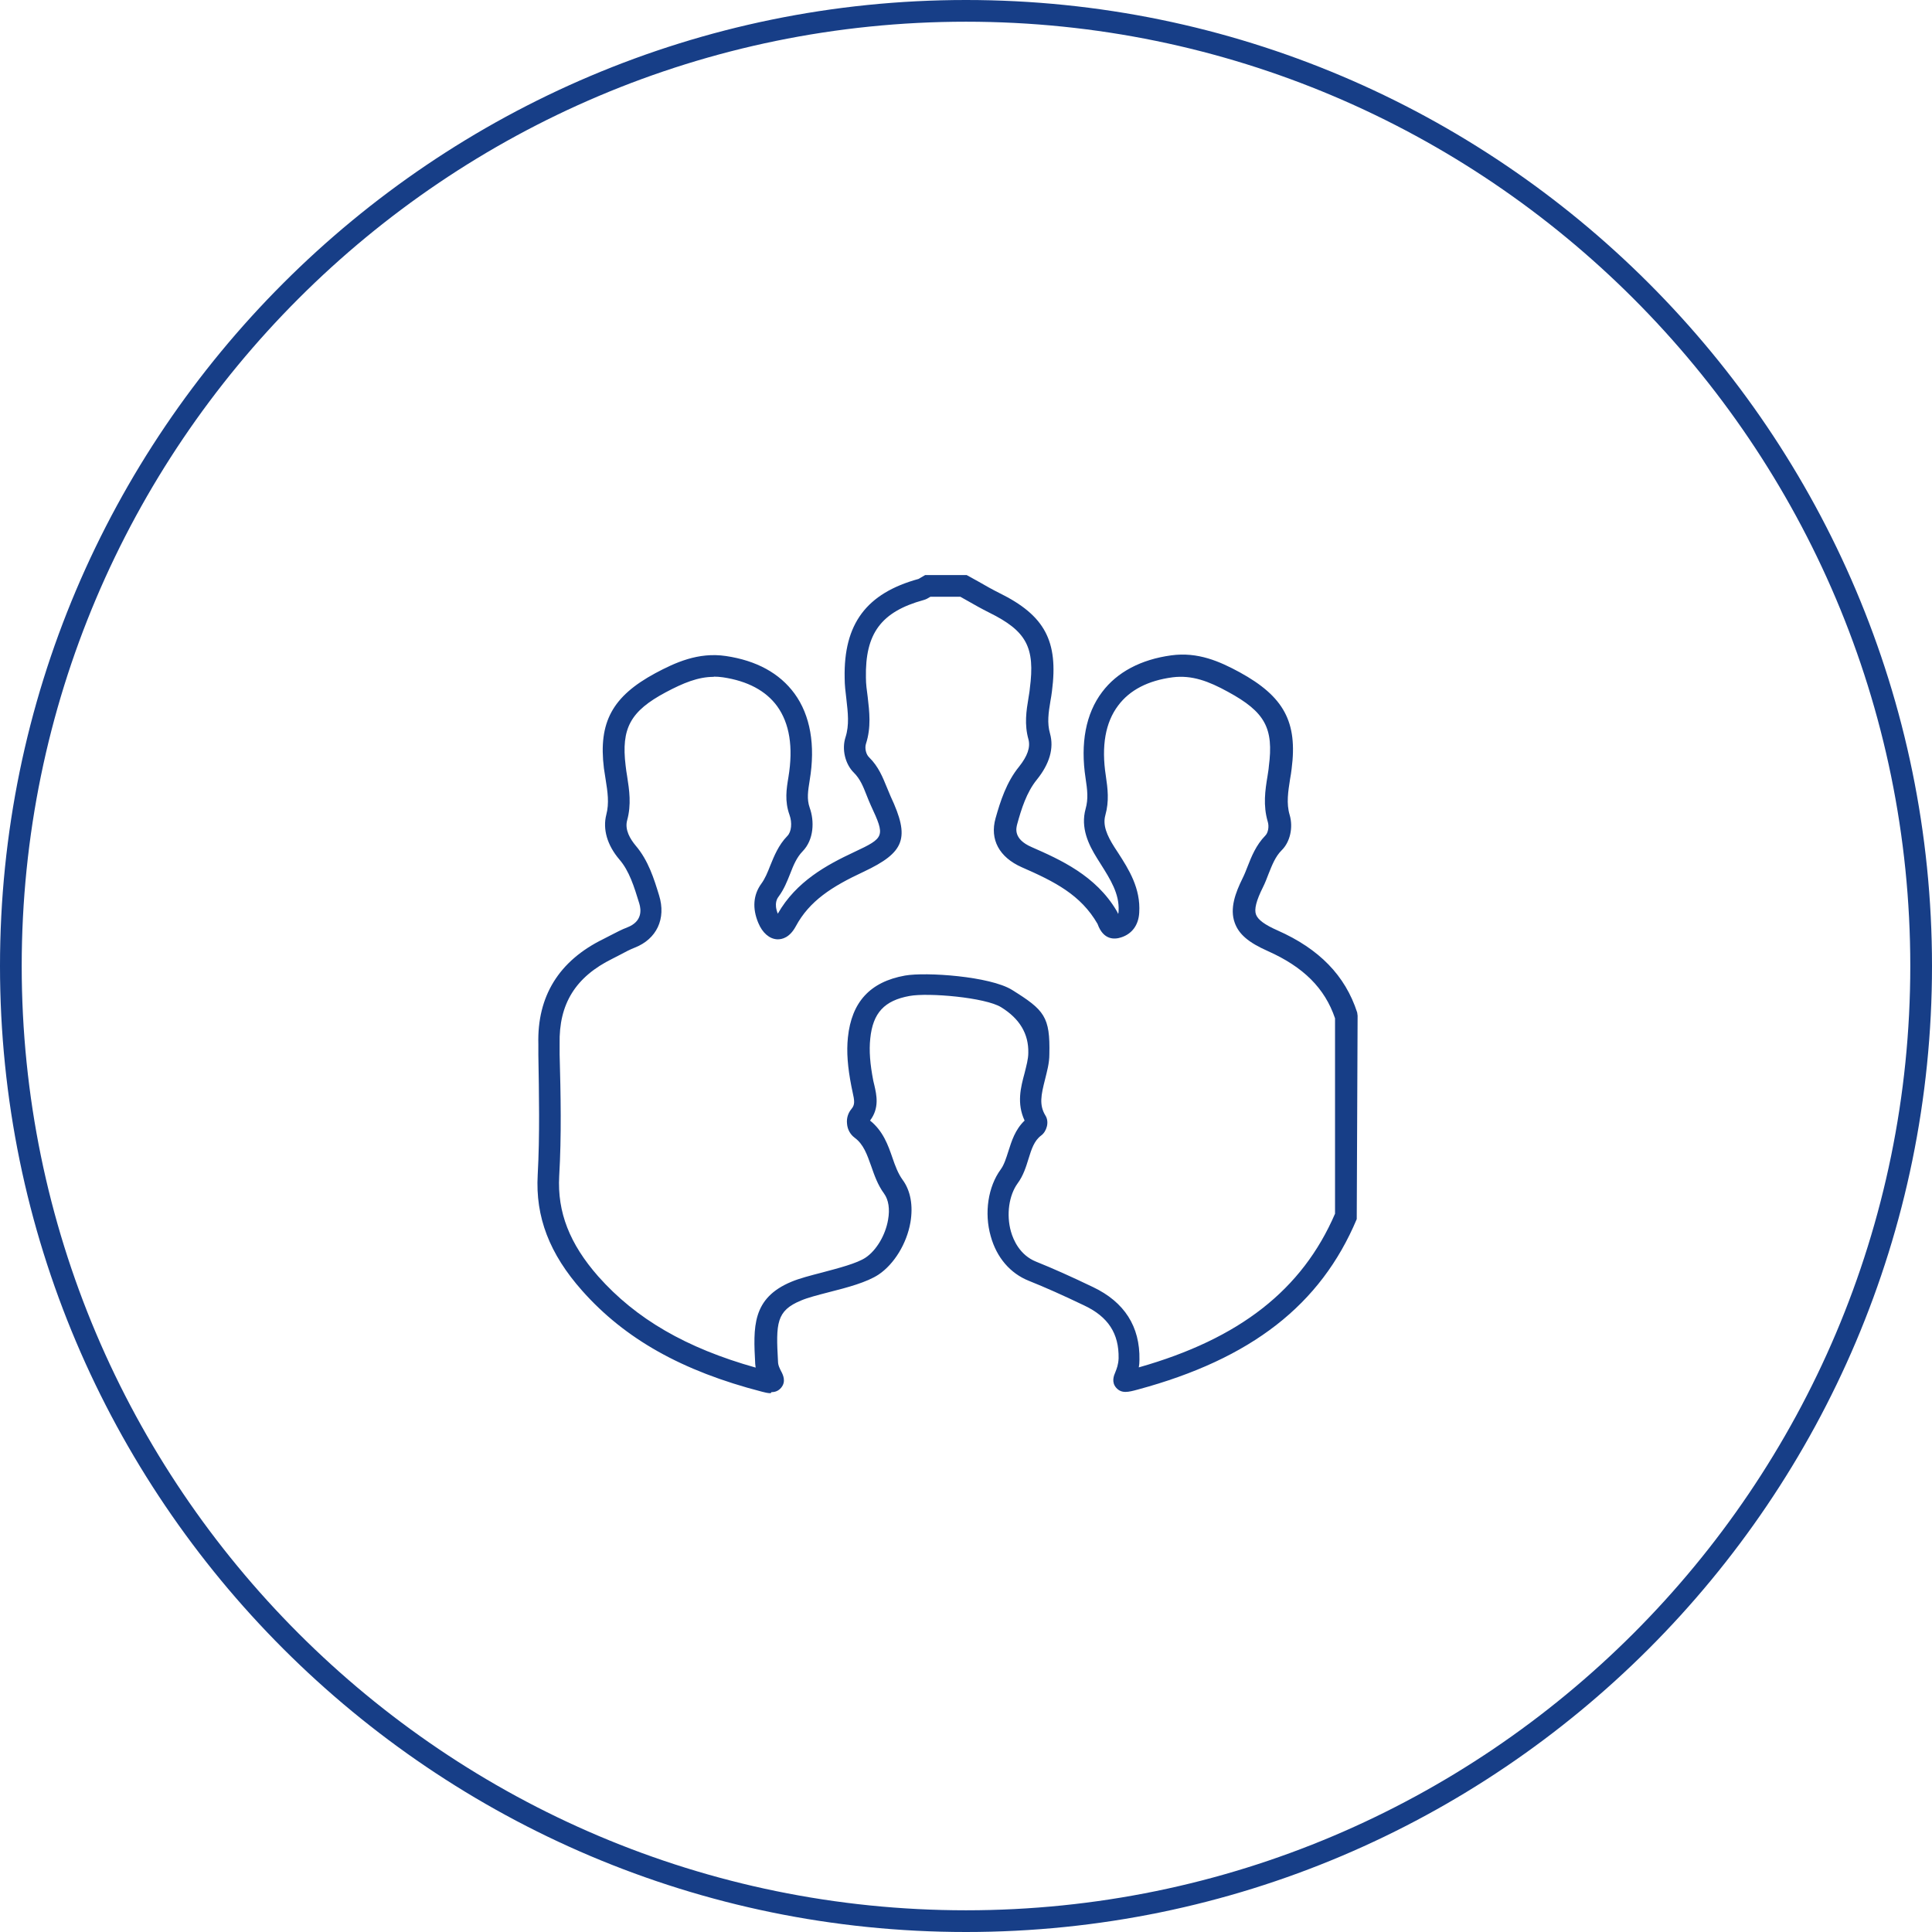
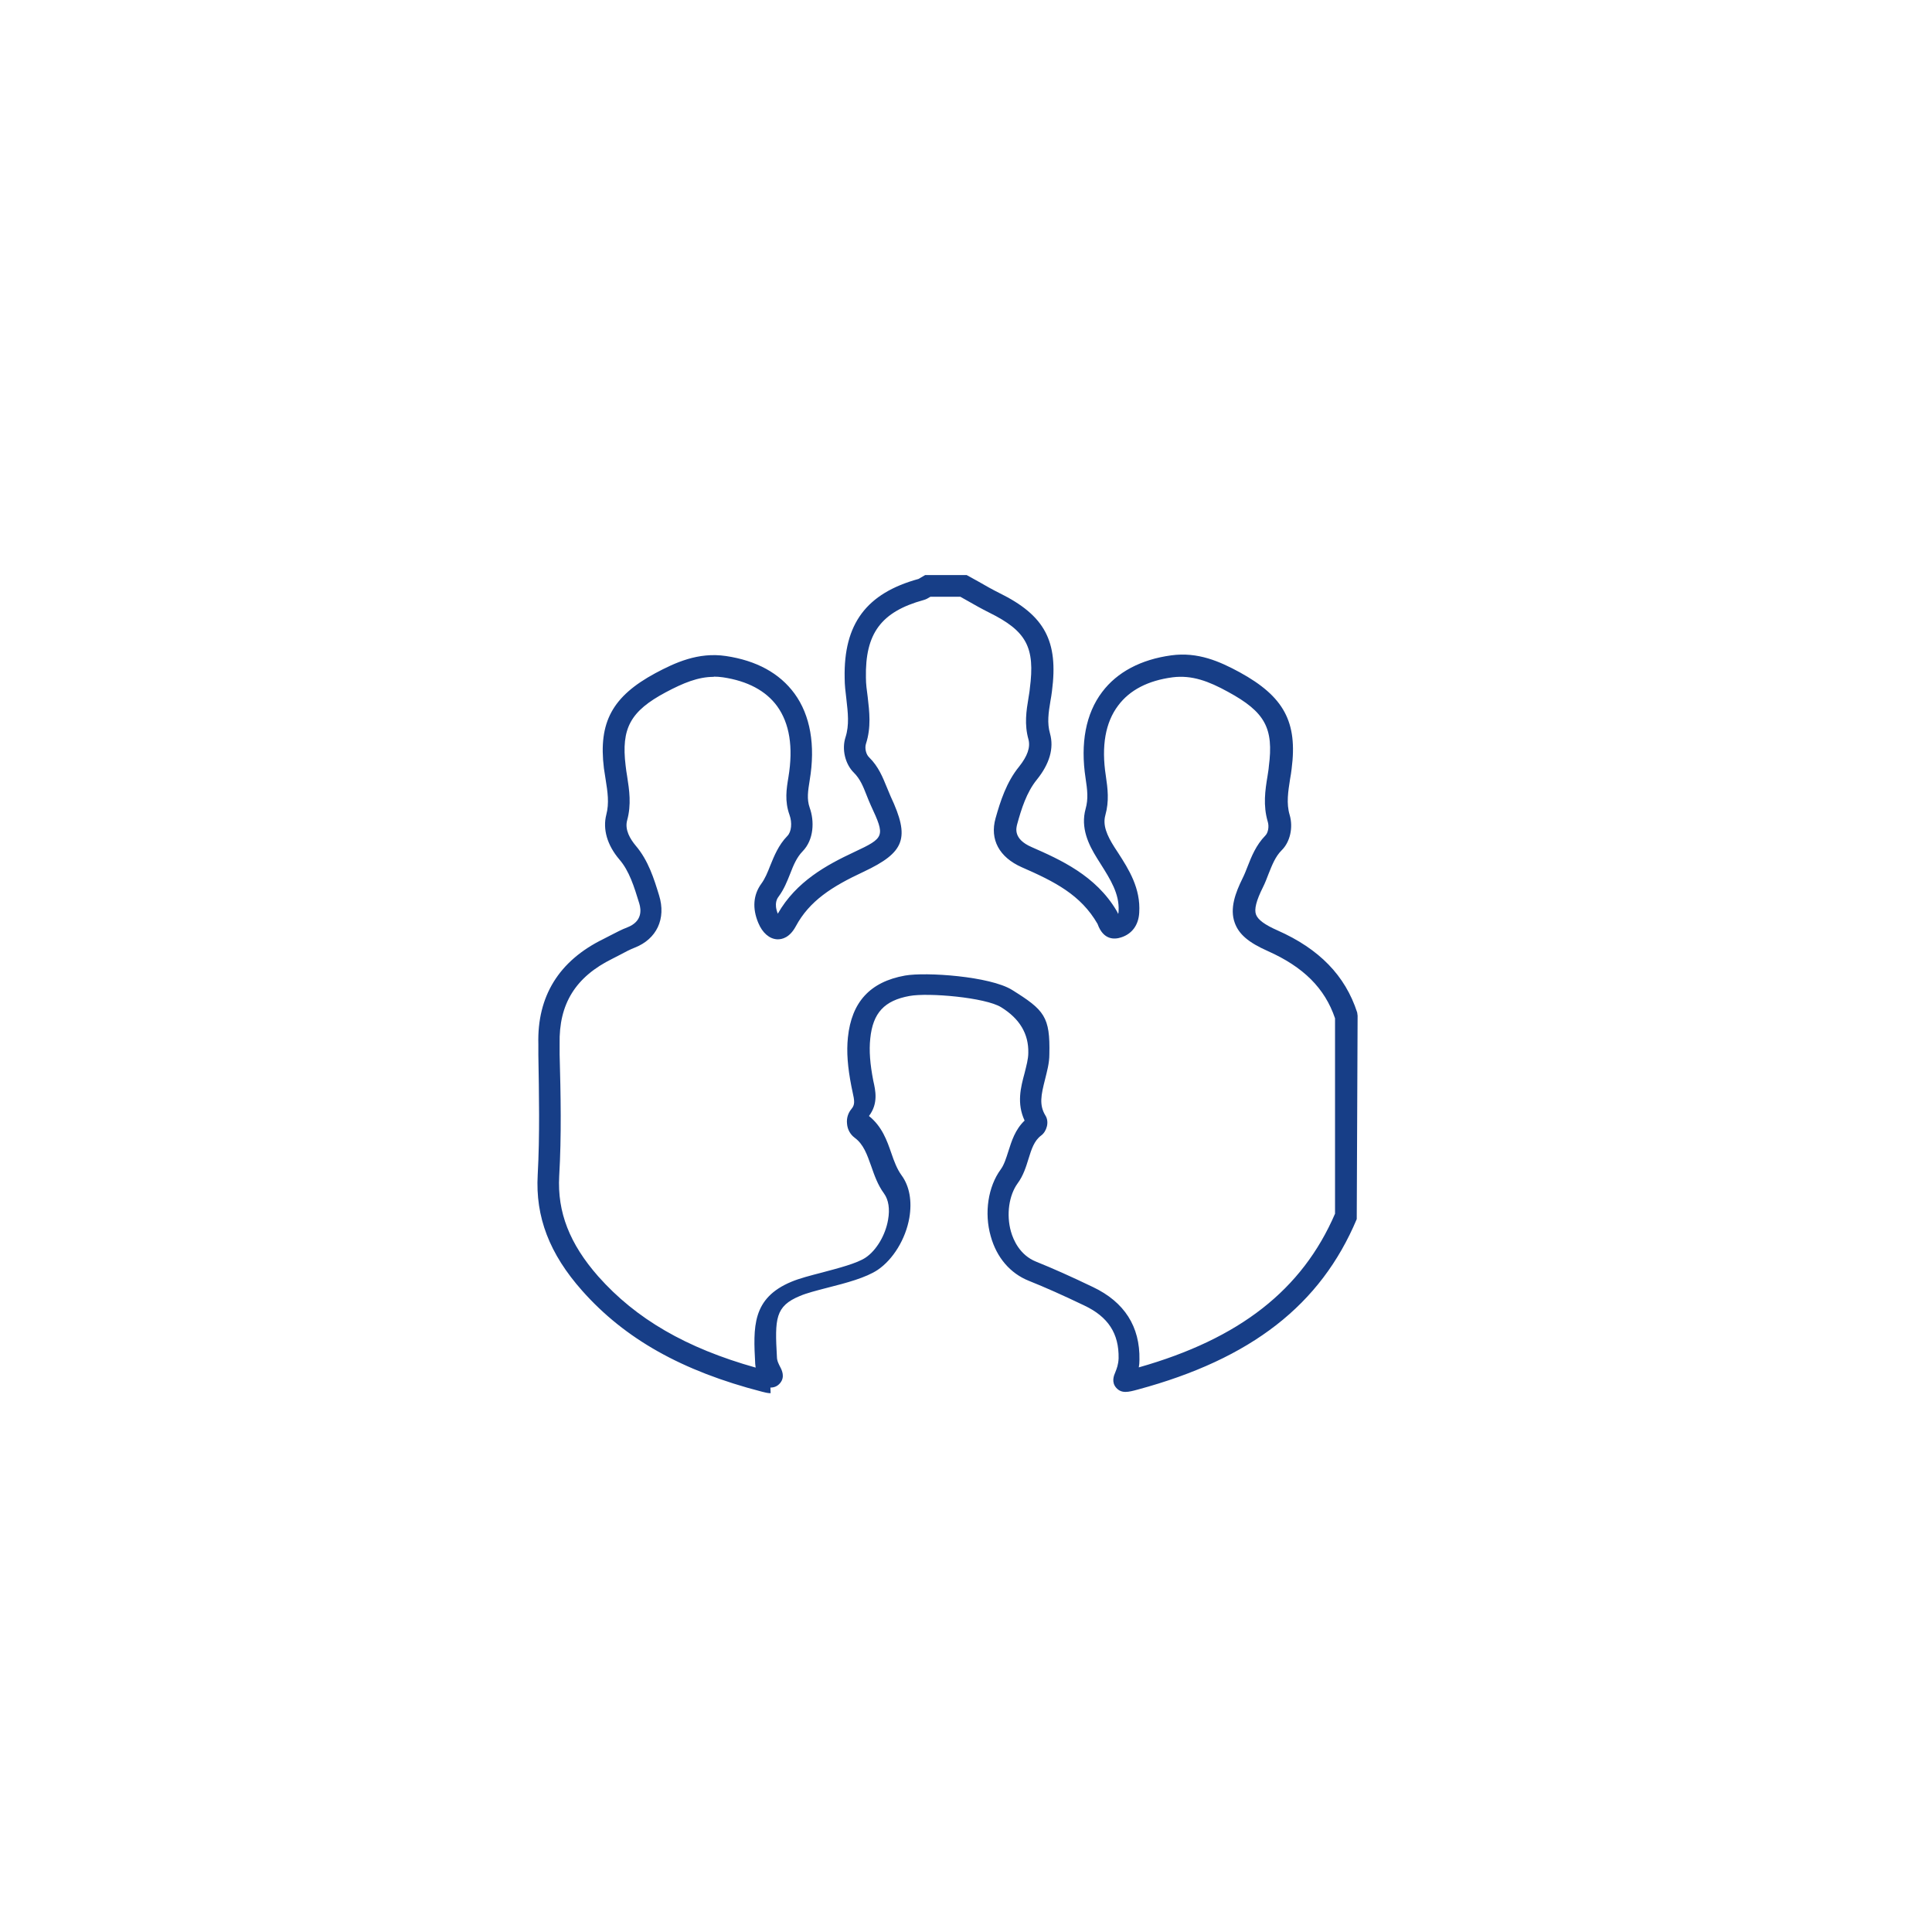
<svg xmlns="http://www.w3.org/2000/svg" viewBox="0 0 89 89">
  <defs>
    <style>.e{fill:#173e87;}</style>
  </defs>
  <g id="a" />
  <g id="b">
    <g id="c">
      <g>
-         <path class="e" d="M44.5,89C19.96,89,0,69.04,0,44.5S19.96,0,44.5,0s44.5,19.96,44.5,44.5-19.96,44.5-44.5,44.5ZM44.5,1C20.51,1,1,20.51,1,44.5s19.51,43.5,43.5,43.5,43.5-19.51,43.5-43.5S68.49,1,44.5,1Z" />
        <g id="d">
-           <path class="e" d="M35.5,64.18c-.14,0-.28-.04-.4-.07-3.68-.95-6.31-2.43-8.28-4.65-1.51-1.7-2.16-3.4-2.05-5.34,.1-1.83,.06-3.71,.03-5.53v-.49c-.06-2.21,.95-3.84,2.99-4.84l.33-.17c.26-.13,.51-.27,.78-.37,.69-.27,.64-.8,.55-1.1-.24-.78-.46-1.5-.92-2.03-.56-.66-.77-1.39-.6-2.06,.14-.53,.06-1.06-.03-1.62-.03-.17-.05-.35-.08-.52-.26-2.12,.39-3.31,2.37-4.38,.9-.48,1.97-.98,3.25-.79,1.41,.21,2.47,.79,3.16,1.73,.73,1,.97,2.38,.7,3.99-.08,.5-.14,.87,0,1.27,.22,.61,.2,1.47-.33,2.01-.27,.28-.42,.64-.57,1.03-.14,.35-.28,.71-.53,1.05-.06,.08-.23,.31-.04,.79,.85-1.49,2.26-2.25,3.52-2.84,1.41-.66,1.43-.72,.77-2.14-.07-.16-.14-.32-.2-.48-.16-.41-.3-.75-.58-1.03-.41-.4-.57-1.09-.39-1.64,.18-.56,.11-1.14,.04-1.75-.04-.33-.08-.65-.08-.98-.05-2.49,1-3.9,3.4-4.56l.31-.18h1.91l.56,.31c.31,.18,.63,.36,.95,.52,2.09,1.03,2.72,2.21,2.42,4.52-.02,.15-.04,.3-.07,.45-.09,.54-.16,1.01-.02,1.5,.19,.68-.02,1.4-.61,2.13-.47,.58-.71,1.35-.9,2.04-.05,.19-.19,.69,.66,1.06,1.32,.58,2.96,1.31,3.92,2.94,.02,.04,.05,.09,.07,.14,.01-.03,.02-.08,.02-.14,.04-.79-.38-1.45-.82-2.15l-.17-.27c-.4-.64-.77-1.41-.53-2.28,.13-.46,.08-.87,0-1.4-.25-1.62,.01-2.99,.76-3.98,.69-.92,1.79-1.5,3.18-1.69,1.23-.17,2.24,.28,3.16,.78,2.04,1.12,2.67,2.29,2.39,4.45-.02,.16-.04,.31-.07,.46-.09,.58-.18,1.13-.02,1.66,.17,.58,.02,1.25-.37,1.63-.29,.29-.44,.68-.6,1.08-.08,.21-.16,.42-.26,.62-.31,.62-.41,1.02-.32,1.26,.09,.24,.4,.47,.99,.73,1.92,.85,3.12,2.08,3.67,3.78l.02,.15-.04,9.37c-1.66,3.95-4.86,6.44-10.08,7.85-.44,.12-.75,.2-1-.08-.23-.26-.11-.56-.04-.72,.06-.15,.14-.35,.15-.64,.02-1.14-.48-1.91-1.58-2.43-1-.48-1.81-.84-2.56-1.14-.85-.34-1.48-1.07-1.75-2.05-.31-1.08-.12-2.29,.46-3.08,.16-.22,.25-.52,.35-.83,.15-.47,.31-1,.75-1.42-.37-.79-.18-1.53,0-2.19,.08-.33,.17-.64,.17-.93q.03-1.31-1.25-2.1c-.72-.45-3.35-.68-4.22-.52-1.16,.21-1.69,.78-1.81,1.96-.06,.56-.01,1.18,.14,1.95l.05,.21c.1,.44,.24,1.04-.2,1.62,.6,.48,.83,1.13,1.03,1.71,.13,.38,.26,.73,.47,1.02,.37,.5,.49,1.2,.36,1.96-.17,.98-.75,1.92-1.46,2.4-.54,.36-1.44,.6-2.31,.82-.5,.13-.97,.25-1.27,.38-1.14,.47-1.16,1.05-1.06,2.81,0,.18,.09,.34,.15,.46,.08,.15,.23,.46,0,.74-.13,.16-.29,.21-.45,.21Zm-2.62-33c-.72,0-1.4,.28-2.21,.71-1.63,.87-2.06,1.66-1.85,3.38,.02,.16,.04,.33,.07,.49,.1,.64,.2,1.3,0,2.03-.12,.44,.15,.87,.39,1.16,.59,.69,.85,1.54,1.08,2.29,.34,1.09-.12,2.02-1.11,2.41-.23,.09-.46,.21-.68,.33l-.35,.18c-1.71,.84-2.48,2.09-2.44,3.93v.49c.05,1.84,.09,3.74-.02,5.6-.09,1.66,.48,3.12,1.8,4.62,1.74,1.96,4.05,3.3,7.25,4.2,0-.06-.02-.11-.02-.17-.09-1.69-.16-3.03,1.68-3.79,.36-.15,.86-.28,1.4-.42,.75-.2,1.61-.42,2.01-.69,.49-.33,.91-1.03,1.03-1.74,.09-.5,.02-.92-.18-1.2-.3-.41-.45-.85-.6-1.28-.19-.53-.35-1-.76-1.3-.2-.15-.33-.38-.35-.64-.03-.26,.05-.5,.2-.68,.17-.2,.15-.37,.05-.81l-.05-.24c-.17-.87-.23-1.58-.16-2.25,.17-1.63,1.02-2.56,2.63-2.85,.96-.17,3.91,.03,4.93,.66,1.49,.93,1.76,1.23,1.72,2.97,0,.41-.11,.79-.2,1.16-.18,.71-.28,1.17,.02,1.66,.19,.3,.05,.74-.2,.92-.32,.24-.44,.62-.58,1.07-.11,.36-.24,.78-.5,1.13-.4,.55-.53,1.44-.31,2.22,.11,.39,.41,1.09,1.16,1.39,.77,.31,1.6,.68,2.62,1.17,1.45,.69,2.17,1.82,2.14,3.35,0,.13-.01,.25-.03,.35,4.65-1.32,7.53-3.58,9.04-7.08v-9c-.47-1.39-1.46-2.37-3.1-3.1-.88-.39-1.33-.77-1.52-1.3-.24-.66,.03-1.38,.36-2.05,.09-.18,.16-.36,.23-.54,.18-.46,.39-.99,.82-1.43,.13-.13,.18-.42,.11-.64-.22-.75-.12-1.44-.01-2.1,.02-.15,.05-.29,.06-.44,.23-1.77-.17-2.51-1.88-3.44-.89-.49-1.66-.78-2.55-.67-1.14,.15-1.98,.59-2.51,1.3-.59,.78-.78,1.87-.57,3.23,.09,.61,.16,1.17-.02,1.82-.13,.46,.07,.93,.42,1.48l.17,.26c.49,.76,1.04,1.63,.97,2.75-.03,.57-.33,.98-.83,1.14-.3,.1-.82,.14-1.09-.62-.77-1.34-1.98-1.95-3.49-2.61-1.04-.46-1.48-1.28-1.21-2.25,.22-.78,.5-1.67,1.09-2.39,.38-.48,.52-.88,.43-1.24-.2-.7-.1-1.33,0-1.93,.02-.14,.05-.28,.06-.42,.25-1.9-.15-2.65-1.87-3.5-.34-.17-.68-.36-1.01-.55l-.32-.18h-1.38c-.11,.07-.2,.12-.31,.15-1.96,.54-2.7,1.54-2.66,3.58,0,.29,.04,.58,.08,.87,.08,.69,.17,1.41-.08,2.18-.06,.19,0,.48,.15,.62,.43,.42,.63,.93,.81,1.37,.06,.14,.12,.29,.18,.43,.9,1.92,.66,2.57-1.25,3.47-1.46,.68-2.49,1.34-3.12,2.51-.28,.52-.63,.61-.86,.6-.36-.02-.68-.3-.87-.76-.28-.67-.23-1.29,.14-1.8,.17-.23,.29-.52,.41-.83,.18-.44,.38-.95,.79-1.37,.19-.19,.23-.61,.1-.97-.23-.64-.14-1.2-.05-1.74,.23-1.39,.05-2.48-.52-3.27-.52-.71-1.36-1.16-2.5-1.33-.14-.02-.28-.03-.42-.03Zm14.43,20.73h0Zm.07-.4h0Zm-11.67-9.19h0Z" />
+           <path class="e" d="M35.5,64.18c-.14,0-.28-.04-.4-.07-3.68-.95-6.31-2.43-8.28-4.65-1.51-1.7-2.16-3.4-2.05-5.34,.1-1.83,.06-3.71,.03-5.53v-.49c-.06-2.21,.95-3.84,2.99-4.84l.33-.17c.26-.13,.51-.27,.78-.37,.69-.27,.64-.8,.55-1.1-.24-.78-.46-1.5-.92-2.03-.56-.66-.77-1.39-.6-2.06,.14-.53,.06-1.06-.03-1.62-.03-.17-.05-.35-.08-.52-.26-2.12,.39-3.31,2.37-4.38,.9-.48,1.97-.98,3.25-.79,1.41,.21,2.47,.79,3.16,1.73,.73,1,.97,2.38,.7,3.99-.08,.5-.14,.87,0,1.27,.22,.61,.2,1.47-.33,2.01-.27,.28-.42,.64-.57,1.03-.14,.35-.28,.71-.53,1.05-.06,.08-.23,.31-.04,.79,.85-1.49,2.26-2.25,3.52-2.84,1.41-.66,1.43-.72,.77-2.14-.07-.16-.14-.32-.2-.48-.16-.41-.3-.75-.58-1.03-.41-.4-.57-1.09-.39-1.64,.18-.56,.11-1.14,.04-1.75-.04-.33-.08-.65-.08-.98-.05-2.49,1-3.9,3.4-4.56l.31-.18h1.91l.56,.31c.31,.18,.63,.36,.95,.52,2.09,1.03,2.72,2.21,2.42,4.52-.02,.15-.04,.3-.07,.45-.09,.54-.16,1.01-.02,1.5,.19,.68-.02,1.4-.61,2.13-.47,.58-.71,1.35-.9,2.04-.05,.19-.19,.69,.66,1.06,1.32,.58,2.96,1.31,3.92,2.94,.02,.04,.05,.09,.07,.14,.01-.03,.02-.08,.02-.14,.04-.79-.38-1.45-.82-2.15l-.17-.27c-.4-.64-.77-1.41-.53-2.28,.13-.46,.08-.87,0-1.4-.25-1.62,.01-2.99,.76-3.98,.69-.92,1.79-1.5,3.18-1.69,1.23-.17,2.24,.28,3.16,.78,2.04,1.12,2.67,2.29,2.39,4.45-.02,.16-.04,.31-.07,.46-.09,.58-.18,1.13-.02,1.66,.17,.58,.02,1.25-.37,1.63-.29,.29-.44,.68-.6,1.08-.08,.21-.16,.42-.26,.62-.31,.62-.41,1.02-.32,1.26,.09,.24,.4,.47,.99,.73,1.92,.85,3.12,2.08,3.67,3.78l.02,.15-.04,9.37c-1.66,3.95-4.86,6.44-10.08,7.85-.44,.12-.75,.2-1-.08-.23-.26-.11-.56-.04-.72,.06-.15,.14-.35,.15-.64,.02-1.14-.48-1.91-1.58-2.43-1-.48-1.81-.84-2.56-1.14-.85-.34-1.48-1.07-1.75-2.05-.31-1.08-.12-2.29,.46-3.08,.16-.22,.25-.52,.35-.83,.15-.47,.31-1,.75-1.42-.37-.79-.18-1.53,0-2.19,.08-.33,.17-.64,.17-.93q.03-1.31-1.25-2.1c-.72-.45-3.35-.68-4.22-.52-1.16,.21-1.69,.78-1.81,1.96-.06,.56-.01,1.18,.14,1.95c.1,.44,.24,1.04-.2,1.62,.6,.48,.83,1.13,1.03,1.71,.13,.38,.26,.73,.47,1.02,.37,.5,.49,1.2,.36,1.96-.17,.98-.75,1.92-1.46,2.4-.54,.36-1.44,.6-2.31,.82-.5,.13-.97,.25-1.27,.38-1.14,.47-1.16,1.05-1.06,2.81,0,.18,.09,.34,.15,.46,.08,.15,.23,.46,0,.74-.13,.16-.29,.21-.45,.21Zm-2.62-33c-.72,0-1.4,.28-2.21,.71-1.63,.87-2.06,1.66-1.85,3.38,.02,.16,.04,.33,.07,.49,.1,.64,.2,1.3,0,2.03-.12,.44,.15,.87,.39,1.16,.59,.69,.85,1.54,1.08,2.29,.34,1.09-.12,2.02-1.11,2.41-.23,.09-.46,.21-.68,.33l-.35,.18c-1.71,.84-2.48,2.09-2.44,3.93v.49c.05,1.84,.09,3.74-.02,5.6-.09,1.66,.48,3.12,1.8,4.62,1.74,1.96,4.05,3.3,7.25,4.2,0-.06-.02-.11-.02-.17-.09-1.69-.16-3.03,1.68-3.79,.36-.15,.86-.28,1.4-.42,.75-.2,1.61-.42,2.01-.69,.49-.33,.91-1.03,1.03-1.74,.09-.5,.02-.92-.18-1.2-.3-.41-.45-.85-.6-1.28-.19-.53-.35-1-.76-1.3-.2-.15-.33-.38-.35-.64-.03-.26,.05-.5,.2-.68,.17-.2,.15-.37,.05-.81l-.05-.24c-.17-.87-.23-1.58-.16-2.25,.17-1.63,1.02-2.56,2.63-2.85,.96-.17,3.91,.03,4.93,.66,1.49,.93,1.76,1.23,1.72,2.97,0,.41-.11,.79-.2,1.16-.18,.71-.28,1.17,.02,1.66,.19,.3,.05,.74-.2,.92-.32,.24-.44,.62-.58,1.07-.11,.36-.24,.78-.5,1.13-.4,.55-.53,1.44-.31,2.22,.11,.39,.41,1.09,1.16,1.39,.77,.31,1.6,.68,2.62,1.17,1.45,.69,2.17,1.82,2.14,3.35,0,.13-.01,.25-.03,.35,4.65-1.32,7.53-3.58,9.04-7.08v-9c-.47-1.39-1.46-2.37-3.1-3.1-.88-.39-1.33-.77-1.52-1.3-.24-.66,.03-1.38,.36-2.05,.09-.18,.16-.36,.23-.54,.18-.46,.39-.99,.82-1.43,.13-.13,.18-.42,.11-.64-.22-.75-.12-1.44-.01-2.1,.02-.15,.05-.29,.06-.44,.23-1.77-.17-2.51-1.88-3.44-.89-.49-1.66-.78-2.55-.67-1.14,.15-1.98,.59-2.51,1.3-.59,.78-.78,1.87-.57,3.23,.09,.61,.16,1.17-.02,1.82-.13,.46,.07,.93,.42,1.48l.17,.26c.49,.76,1.04,1.63,.97,2.75-.03,.57-.33,.98-.83,1.14-.3,.1-.82,.14-1.09-.62-.77-1.34-1.98-1.95-3.49-2.61-1.04-.46-1.48-1.28-1.21-2.25,.22-.78,.5-1.67,1.09-2.39,.38-.48,.52-.88,.43-1.24-.2-.7-.1-1.33,0-1.93,.02-.14,.05-.28,.06-.42,.25-1.9-.15-2.65-1.87-3.5-.34-.17-.68-.36-1.01-.55l-.32-.18h-1.38c-.11,.07-.2,.12-.31,.15-1.96,.54-2.7,1.54-2.66,3.58,0,.29,.04,.58,.08,.87,.08,.69,.17,1.41-.08,2.18-.06,.19,0,.48,.15,.62,.43,.42,.63,.93,.81,1.37,.06,.14,.12,.29,.18,.43,.9,1.92,.66,2.57-1.25,3.47-1.46,.68-2.49,1.34-3.12,2.51-.28,.52-.63,.61-.86,.6-.36-.02-.68-.3-.87-.76-.28-.67-.23-1.29,.14-1.8,.17-.23,.29-.52,.41-.83,.18-.44,.38-.95,.79-1.37,.19-.19,.23-.61,.1-.97-.23-.64-.14-1.2-.05-1.74,.23-1.39,.05-2.48-.52-3.27-.52-.71-1.36-1.16-2.5-1.33-.14-.02-.28-.03-.42-.03Zm14.43,20.73h0Zm.07-.4h0Zm-11.67-9.19h0Z" />
        </g>
      </g>
    </g>
  </g>
</svg>